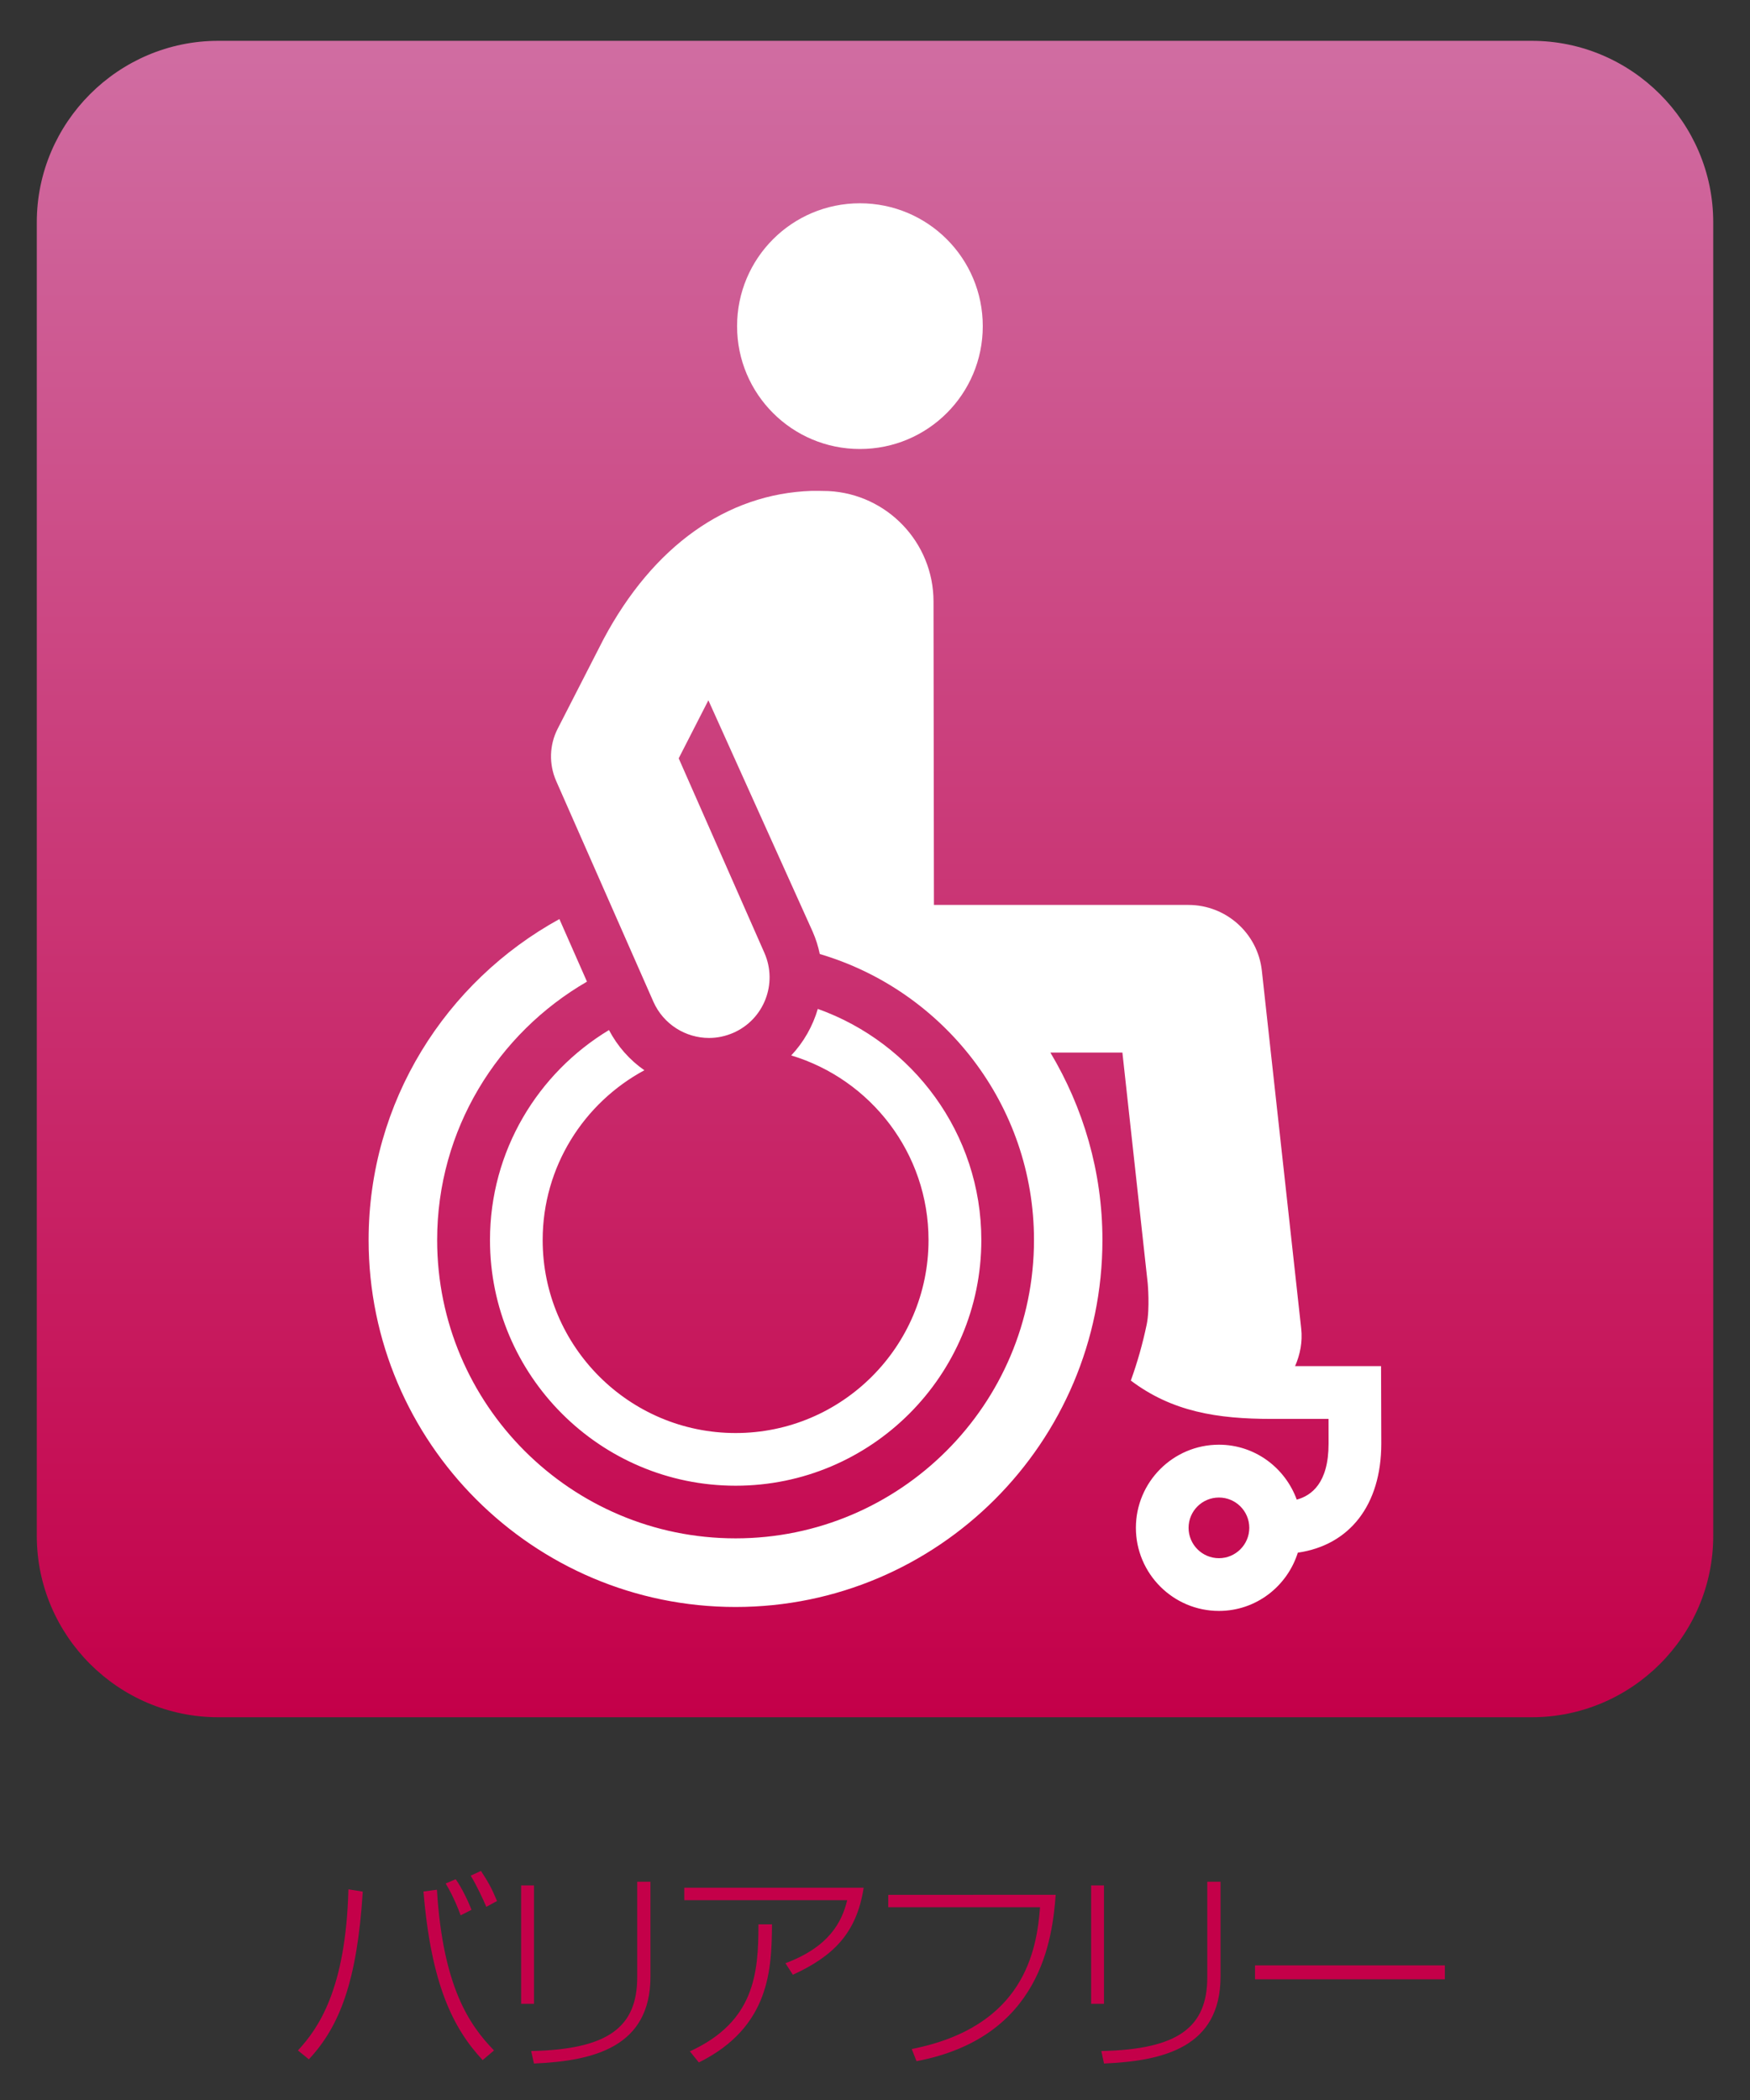
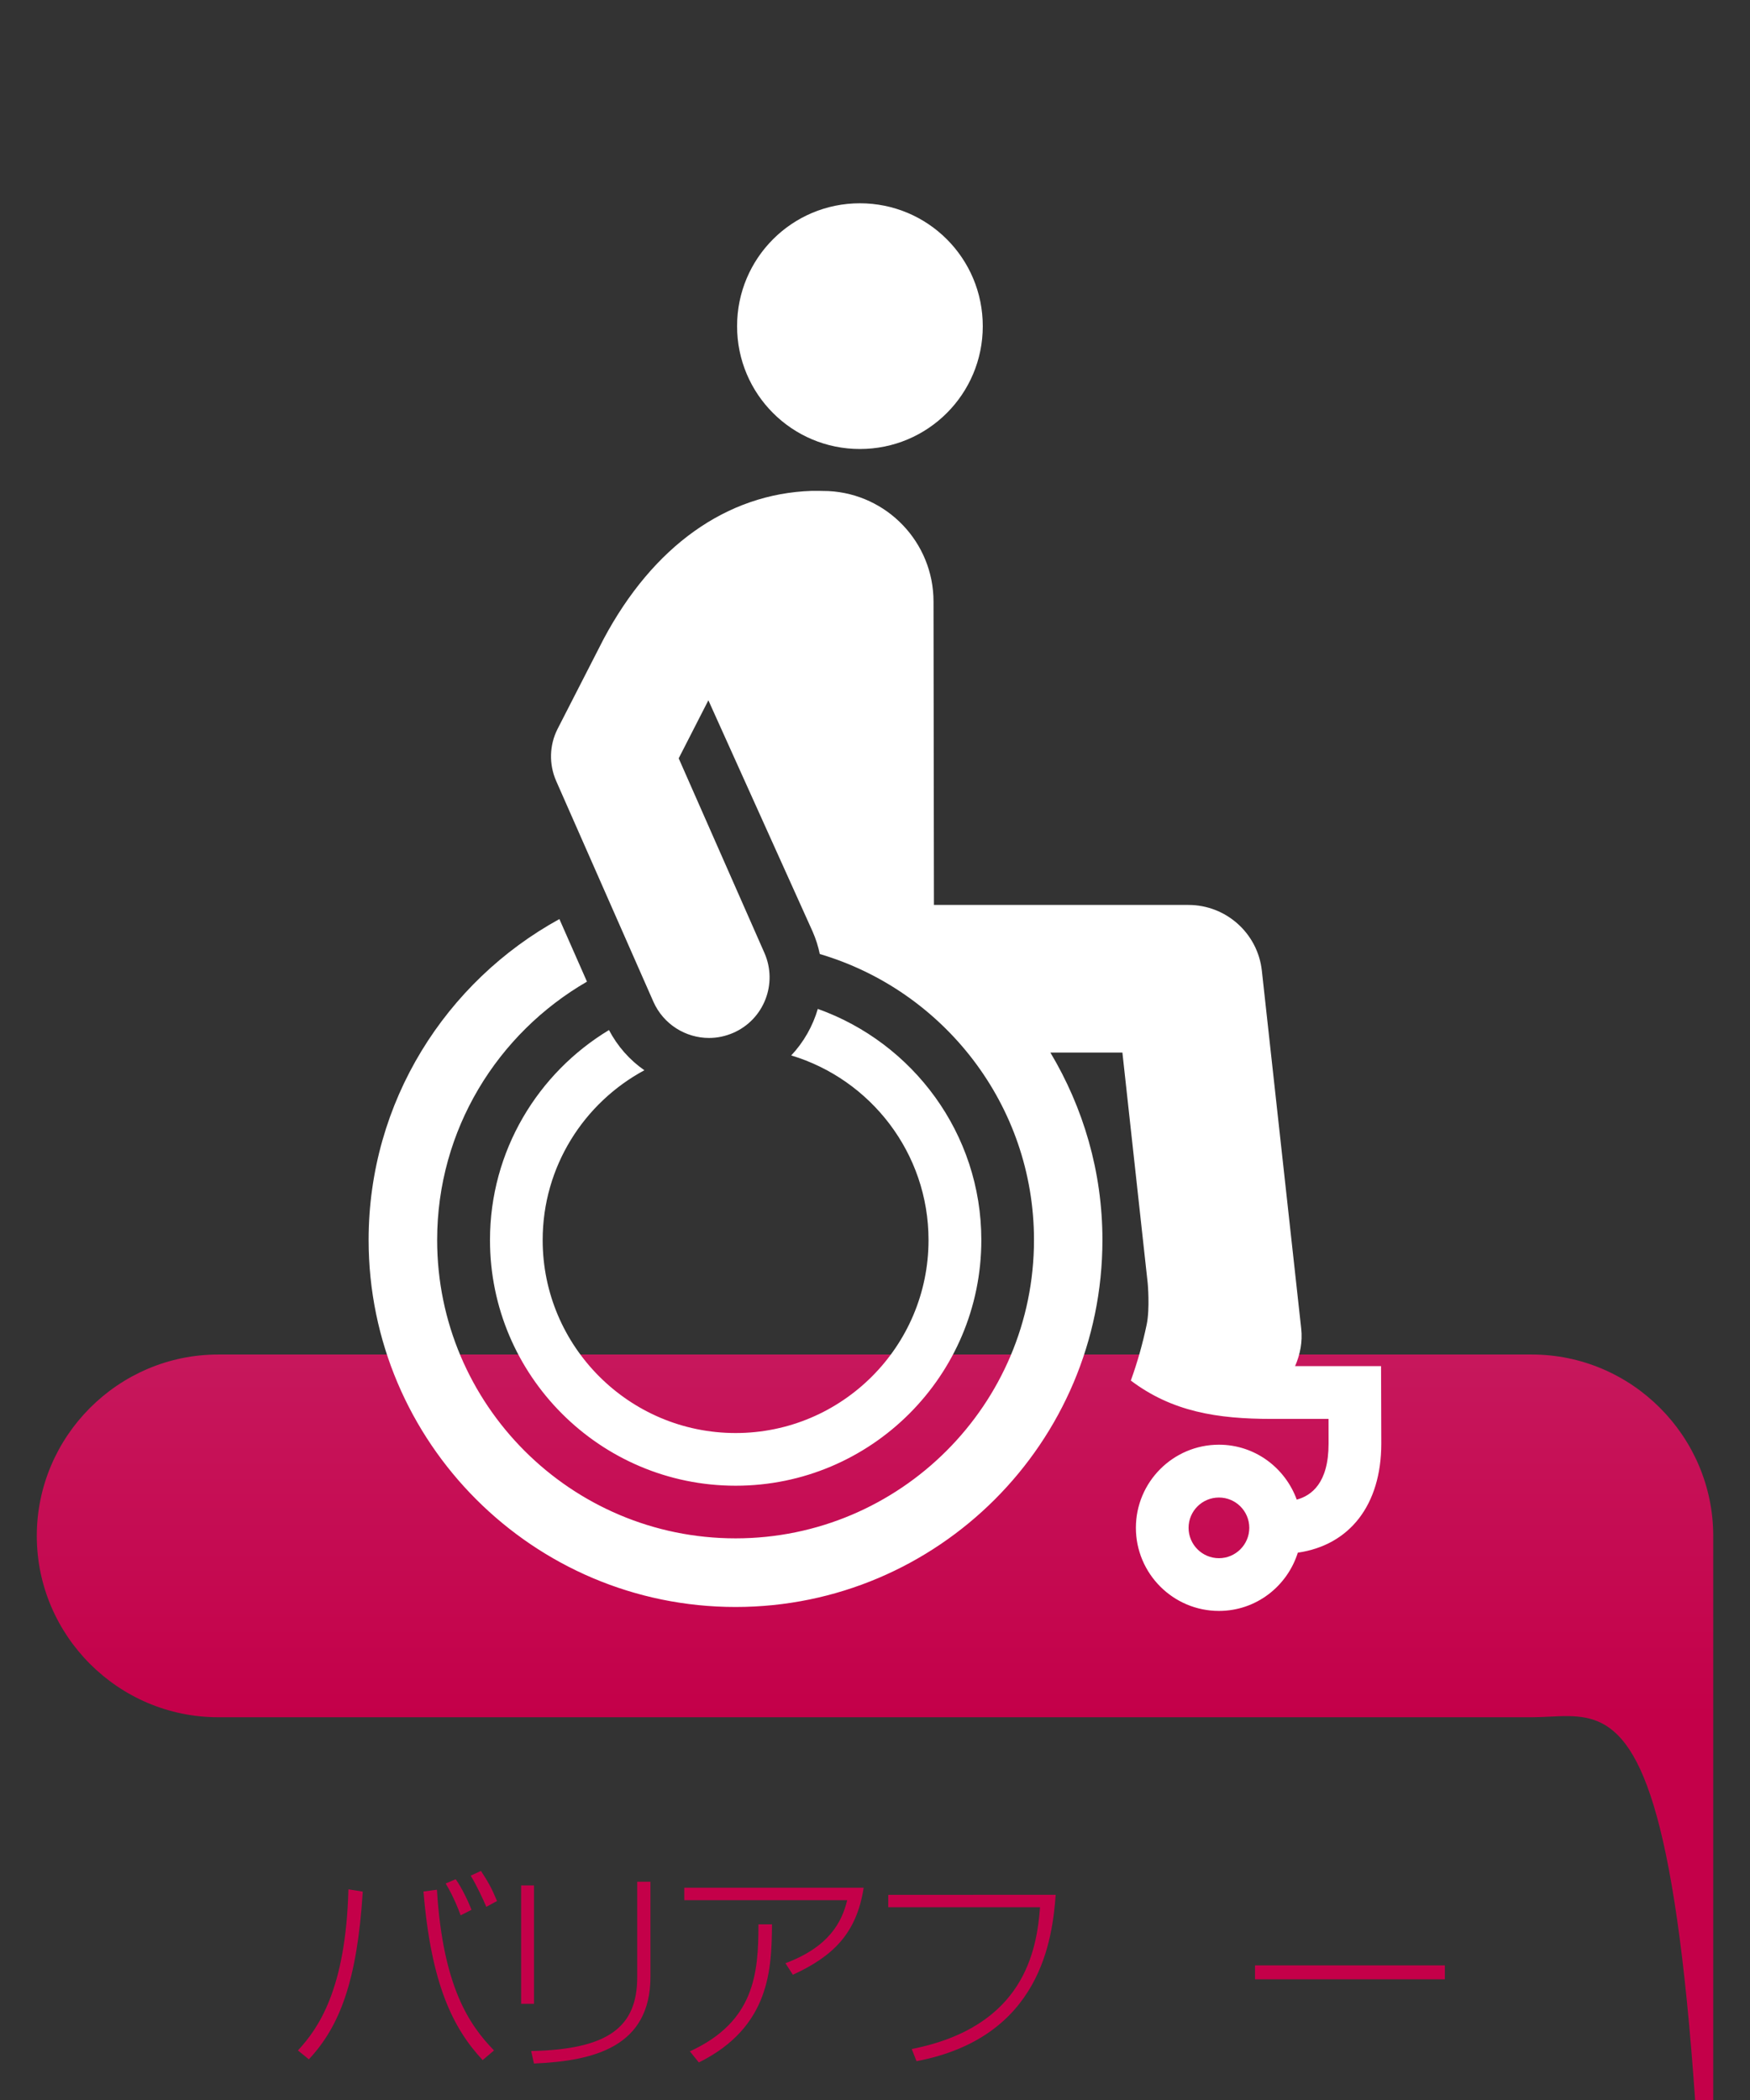
<svg xmlns="http://www.w3.org/2000/svg" version="1.1" id="レイヤー_1" x="0px" y="0px" width="75px" height="90px" viewBox="0 0 75 90" enable-background="new 0 0 75 90" xml:space="preserve">
  <rect x="0" y="0" width="75" height="90" fill="#333333" stroke="none" />
  <g>
    <g>
      <g>
        <linearGradient id="SVGID_1_" gradientUnits="userSpaceOnUse" x1="288.492" y1="-204.945" x2="288.492" y2="-133.1" gradientTransform="matrix(1 0 0 -1 -250.99 -131.35)">
          <stop offset="0" style="stop-color:#C40049" />
          <stop offset="1" style="stop-color:#D06DA2" />
        </linearGradient>
-         <path fill="url(#SVGID_1_)" d="M65.648,73.596H9.351c-4.276,0-7.774-3.494-7.774-7.771V9.524c0-4.274,3.498-7.774,7.774-7.774     h56.297c4.276,0,7.776,3.5,7.776,7.774v56.301C73.425,70.102,69.925,73.596,65.648,73.596z" />
+         <path fill="url(#SVGID_1_)" d="M65.648,73.596H9.351c-4.276,0-7.774-3.494-7.774-7.771c0-4.274,3.498-7.774,7.774-7.774     h56.297c4.276,0,7.776,3.5,7.776,7.774v56.301C73.425,70.102,69.925,73.596,65.648,73.596z" />
        <g>
          <path fill="#FFFFFF" d="M23.257,53.145c0,4.563,3.71,8.271,8.27,8.271c4.559,0,8.267-3.708,8.267-8.271      c0-3.729-2.483-6.887-5.884-7.912c0.534-0.568,0.922-1.254,1.139-1.994c4.073,1.453,7.008,5.341,7.008,9.906      c0,5.81-4.725,10.529-10.529,10.529c-5.807,0-10.529-4.721-10.529-10.529c0-3.815,2.049-7.158,5.1-9      c0.367,0.698,0.886,1.285,1.517,1.723C25.021,47.266,23.257,50.004,23.257,53.145z M36.852,19.243      c2.914,0,5.267-2.355,5.267-5.264c0-2.912-2.354-5.267-5.267-5.267c-2.908,0-5.263,2.355-5.263,5.267      C31.589,16.887,33.944,19.243,36.852,19.243z M59.198,61.866c0,2.633-1.355,4.356-3.577,4.677      c-0.456,1.443-1.789,2.497-3.381,2.497c-1.963,0-3.559-1.601-3.559-3.562c0-1.963,1.596-3.562,3.559-3.562      c1.539,0,2.837,0.987,3.335,2.354c0.628-0.172,1.364-0.705,1.364-2.4l-0.002-1.059h-2.431c-2.354,0-4.278-0.313-6.042-1.644      c0.281-0.776,0.508-1.58,0.68-2.403c0.143-0.697,0.043-1.771,0.043-1.771l-1.084-9.882h-3.086      c1.406,2.354,2.23,5.098,2.23,8.031c0,8.674-7.051,15.729-15.723,15.729c-8.672,0-15.726-7.055-15.726-15.729      c0-5.926,3.311-11.079,8.176-13.753l1.182,2.682c-3.828,2.215-6.421,6.34-6.421,11.072c0,7.053,5.733,12.787,12.789,12.787      c7.048,0,12.79-5.734,12.79-12.787c0-5.793-3.883-10.692-9.18-12.256c-0.068-0.327-0.168-0.645-0.306-0.96l-4.469-9.914      L29.087,32.5l3.673,8.337c0.579,1.314-0.014,2.849-1.329,3.426c-0.341,0.149-0.694,0.221-1.045,0.221      c-0.998,0-1.949-0.58-2.381-1.547l-4.171-9.471c-0.313-0.718-0.29-1.536,0.064-2.23l1.968-3.844      c2.125-3.988,5.281-6.233,8.915-6.354c0.102-0.002,0.647,0.002,0.728,0.008c2.503,0.127,4.496,2.196,4.499,4.73l0.018,13.007      h10.906c1.611,0,2.971,1.214,3.147,2.817l1.687,15.341c0.062,0.57-0.047,1.117-0.263,1.608h3.685L59.198,61.866z M53.541,65.479      c0-0.717-0.582-1.299-1.301-1.299s-1.301,0.582-1.301,1.299c0,0.715,0.582,1.301,1.301,1.301S53.541,66.193,53.541,65.479z" />
        </g>
      </g>
    </g>
    <g>
      <g>
        <g>
          <g>
            <path fill="#C40049" d="M12.768,87.876c0.872-0.942,2.053-2.612,2.164-6.905l0.615,0.098c-0.241,3.843-0.992,5.777-2.31,7.188       L12.768,87.876z M18.725,80.988c0.257,4.177,1.4,5.811,2.447,6.888l-0.487,0.414c-1.273-1.366-2.206-3.251-2.536-7.224       L18.725,80.988z M19.741,82.086c-0.08-0.229-0.301-0.799-0.641-1.365l0.43-0.183c0.257,0.356,0.542,0.959,0.678,1.31       L19.741,82.086z M20.842,81.721c-0.147-0.342-0.414-0.918-0.669-1.336l0.44-0.203c0.328,0.504,0.466,0.756,0.688,1.291       L20.842,81.721z" />
            <path fill="#C40049" d="M22.885,85.879h-0.55v-5.076h0.55V85.879z M27.877,84.706c0,3.042-2.455,3.621-4.993,3.731l-0.12-0.535       c3.315-0.071,4.545-1.032,4.545-3.166v-4.09h0.567L27.877,84.706L27.877,84.706z" />
            <path fill="#C40049" d="M37.014,80.902c-0.299,1.945-1.3,2.936-3.034,3.73l-0.319-0.494c1.86-0.695,2.418-1.75,2.647-2.703       h-6.982v-0.533H37.014z M29.566,87.915c2.774-1.274,2.939-3.335,2.939-5.444h0.581c-0.02,1.852-0.048,4.391-3.136,5.92       L29.566,87.915z" />
            <path fill="#C40049" d="M45.244,81.206c-0.141,1.844-0.605,6.112-5.965,7.13l-0.204-0.521c4.833-0.953,5.354-4.233,5.499-6.076       h-6.506v-0.531L45.244,81.206L45.244,81.206z" />
-             <path fill="#C40049" d="M47.314,85.879h-0.551v-5.076h0.551V85.879z M52.309,84.706c0,3.042-2.455,3.621-4.994,3.731       l-0.116-0.535c3.313-0.071,4.542-1.032,4.542-3.166v-4.09h0.568V84.706z" />
            <path fill="#C40049" d="M61.922,84.23v0.596h-8.135V84.23H61.922z" />
          </g>
        </g>
      </g>
    </g>
  </g>
</svg>